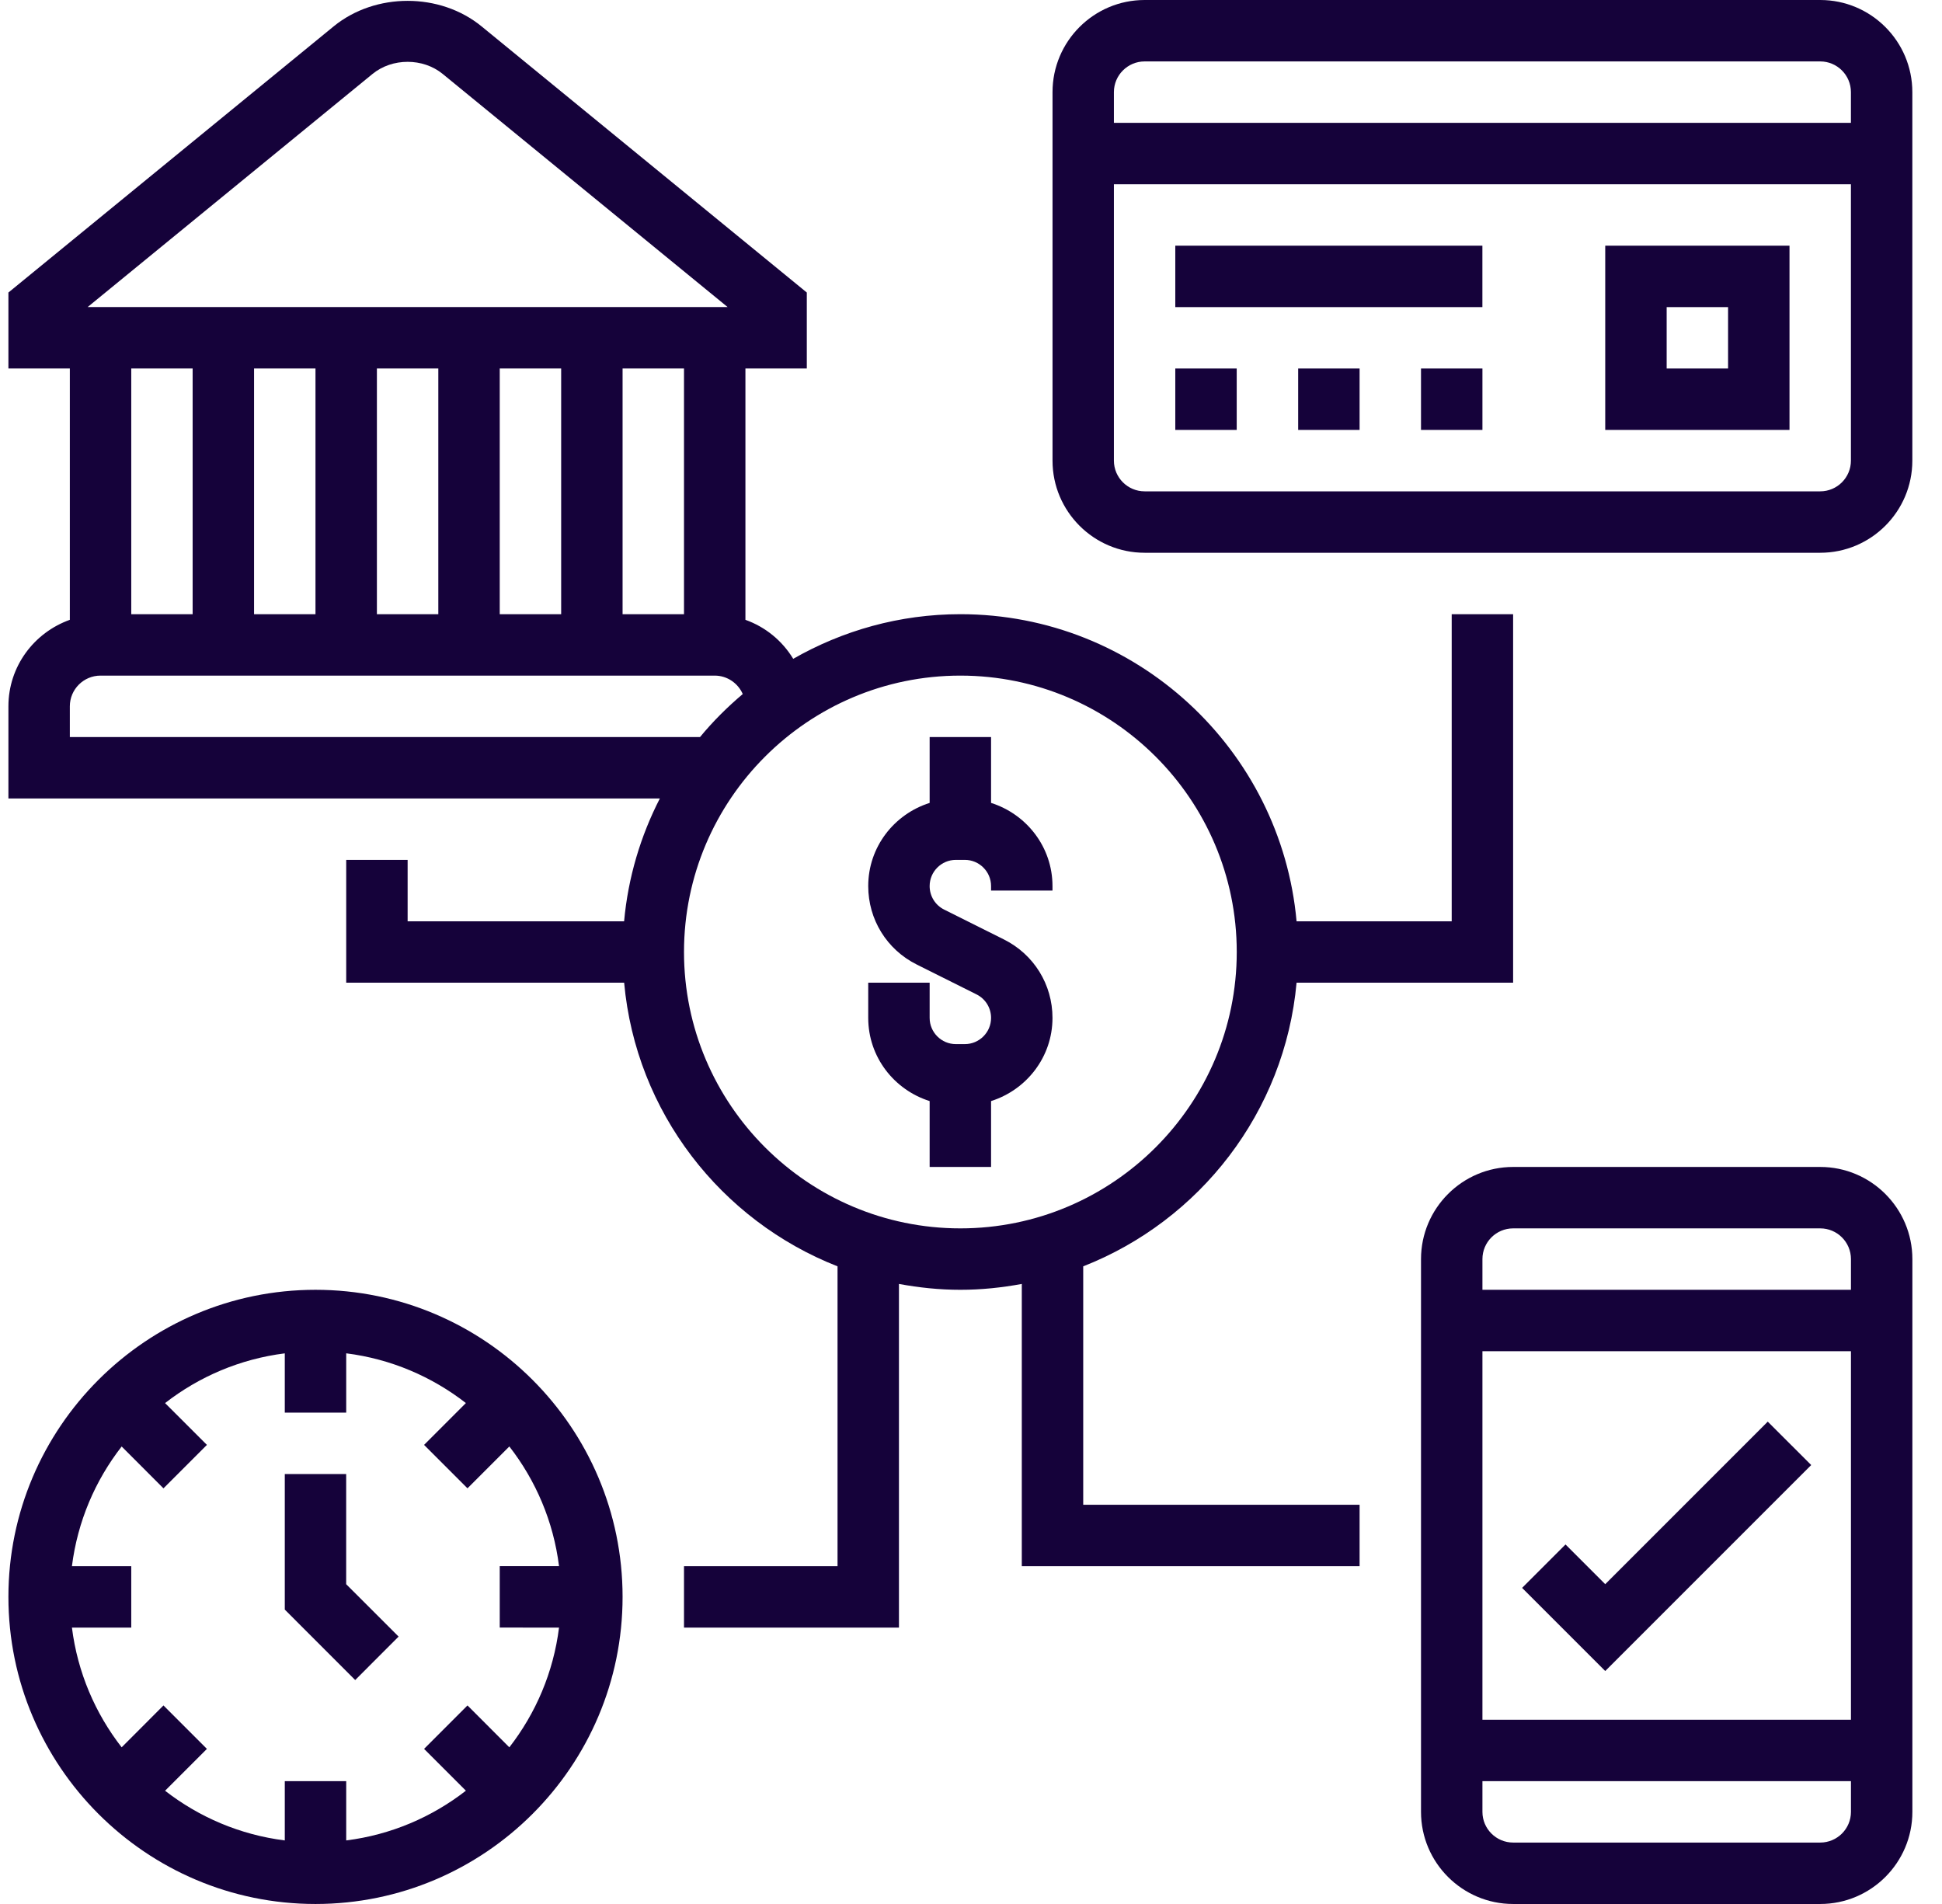
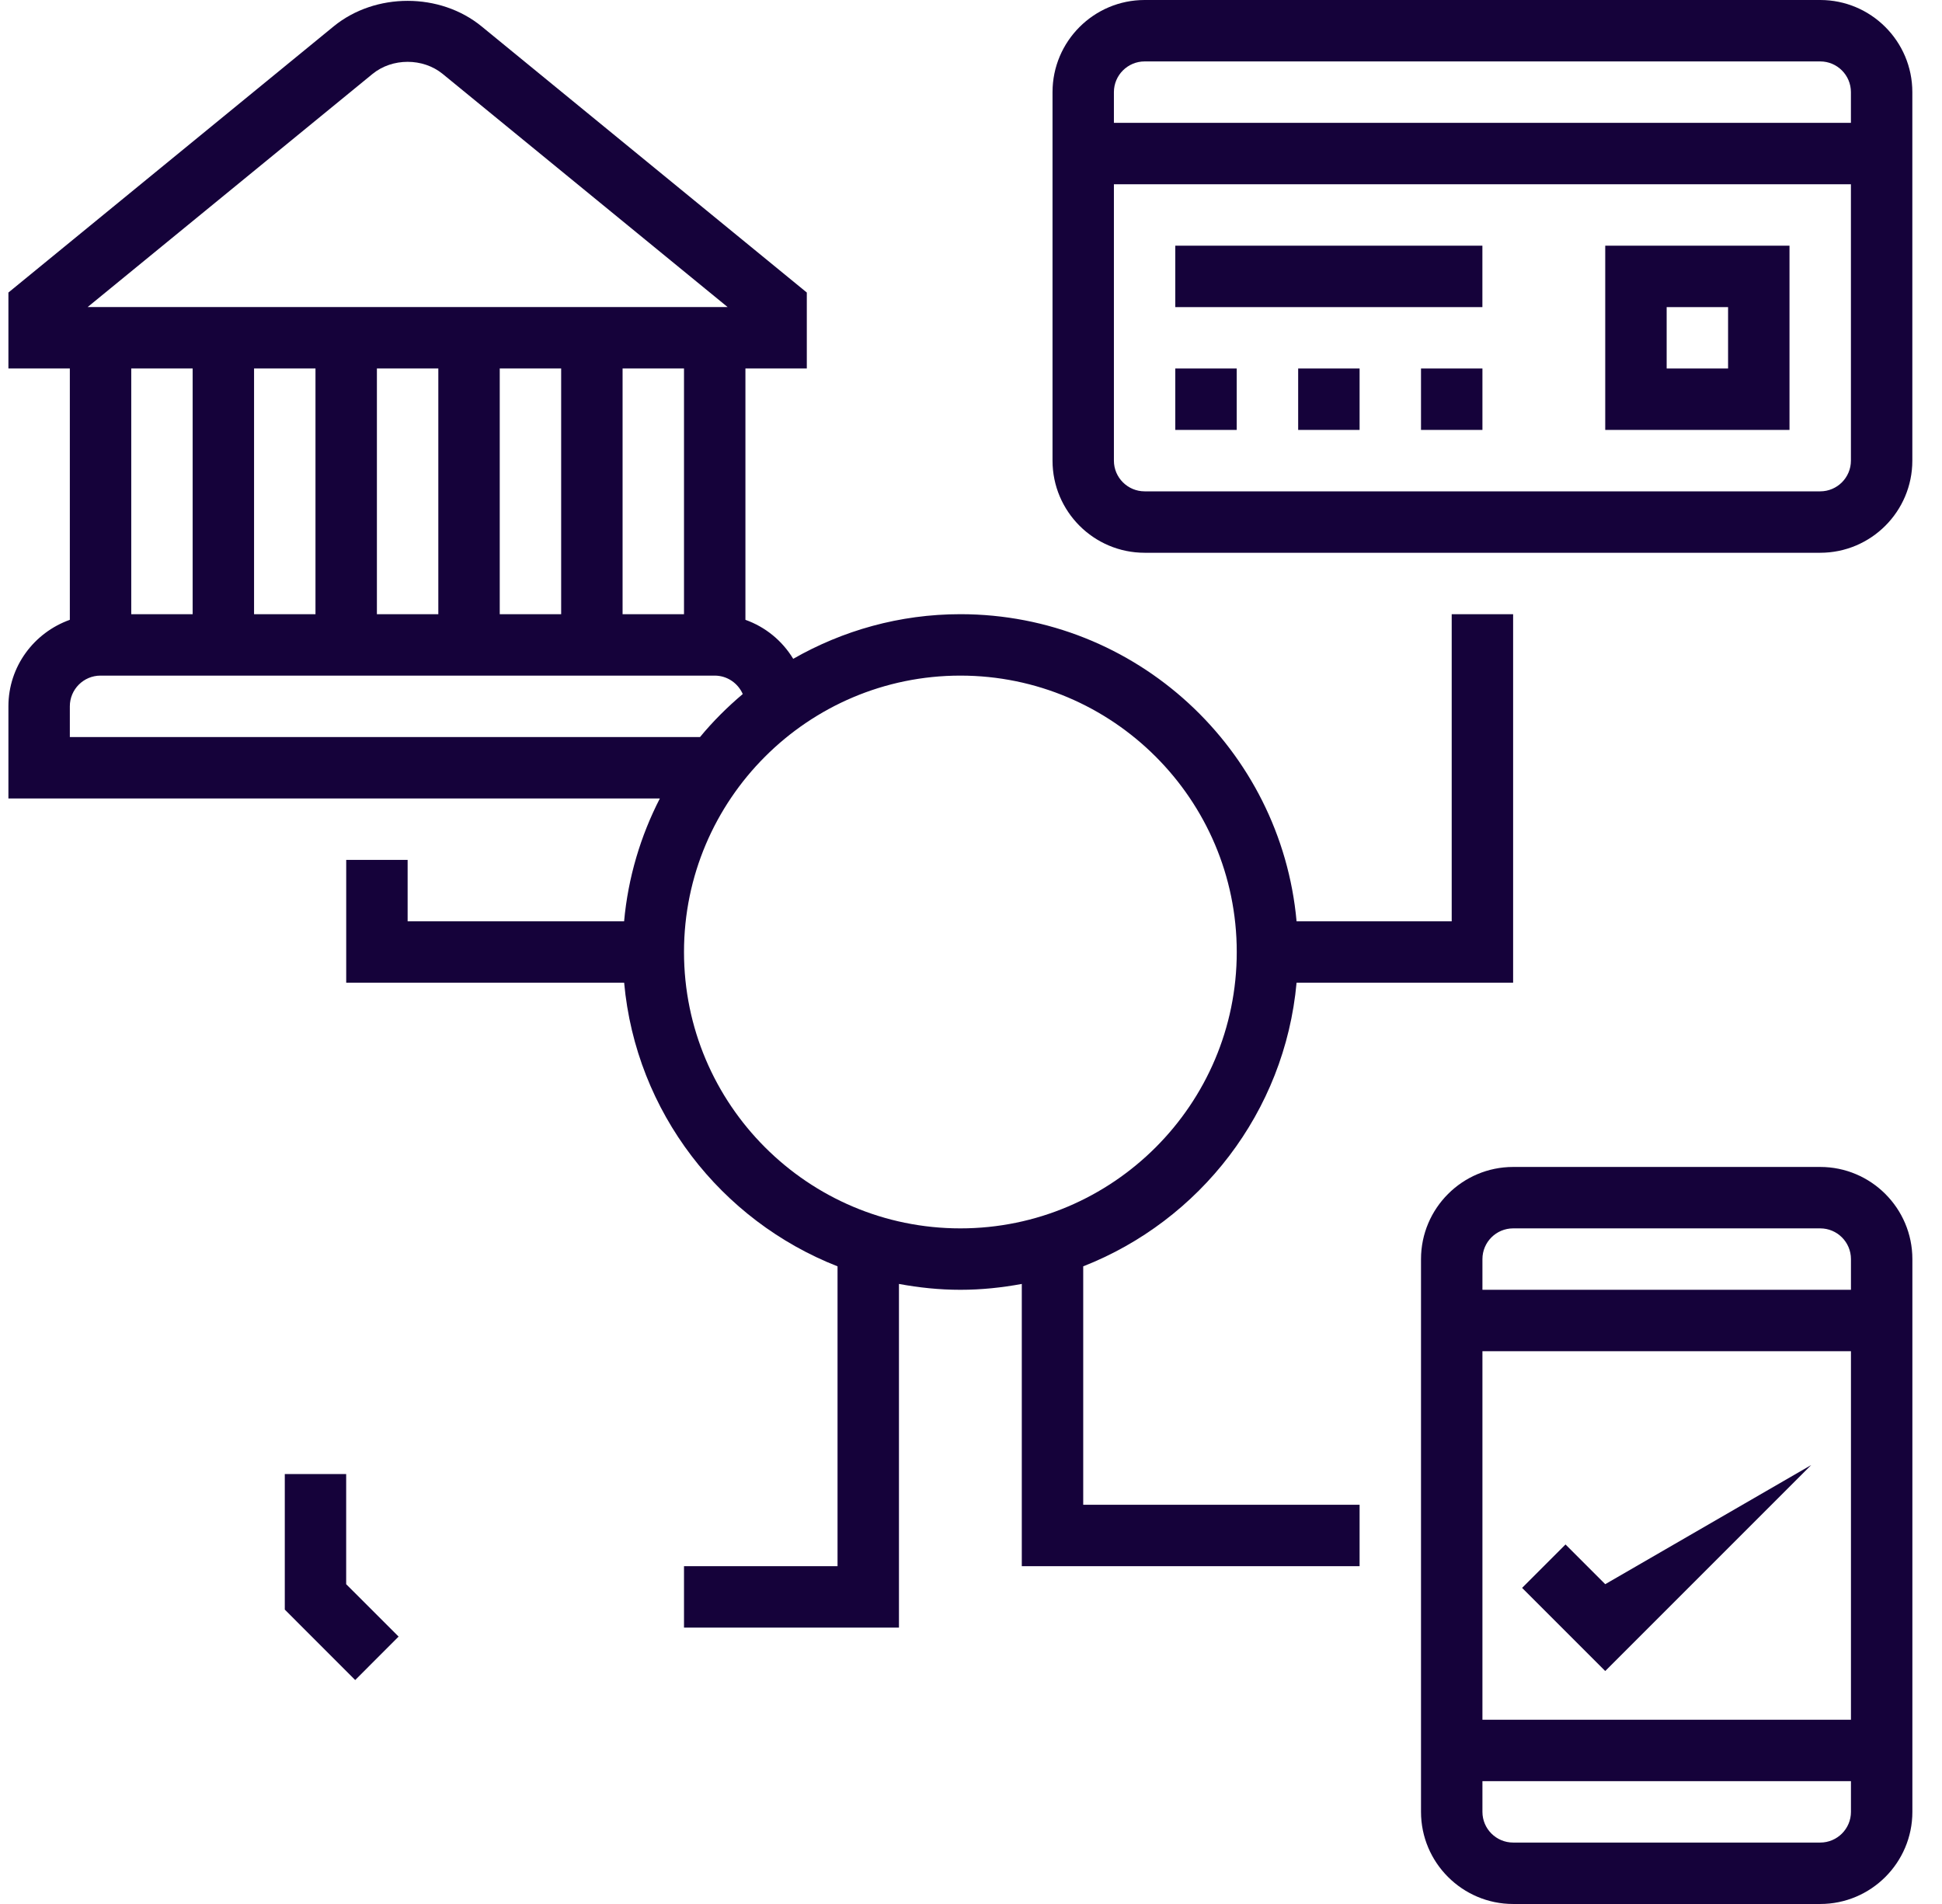
<svg xmlns="http://www.w3.org/2000/svg" width="51" height="50" viewBox="0 0 51 50" fill="none">
  <path d="M47.802 30.645H39.738C38.404 30.645 37.318 31.731 37.318 33.065V47.581C37.318 48.914 38.404 50 39.738 50H47.802C49.136 50 50.222 48.914 50.222 47.581V33.065C50.222 31.731 49.136 30.645 47.802 30.645ZM39.738 32.258H47.802C48.247 32.258 48.609 32.619 48.609 33.065V33.871H38.931V33.065C38.931 32.619 39.293 32.258 39.738 32.258ZM48.609 35.484V45.161H38.931V35.484H48.609ZM47.802 48.387H39.738C39.293 48.387 38.931 48.026 38.931 47.581V46.774H48.609V47.581C48.609 48.026 48.247 48.387 47.802 48.387Z" fill="#15023A" />
-   <path d="M42.156 43.882L47.565 38.473L46.424 37.333L42.156 41.602L41.113 40.559L39.973 41.699L42.156 43.882Z" fill="#15023A" />
-   <path d="M8.285 33.871C3.838 33.871 0.221 37.489 0.221 41.935C0.221 46.382 3.838 50 8.285 50C12.732 50 16.35 46.382 16.35 41.935C16.35 37.489 12.732 33.871 8.285 33.871ZM14.681 42.742C14.534 43.918 14.069 44.994 13.376 45.886L12.277 44.786L11.137 45.927L12.235 47.025C11.343 47.719 10.268 48.183 9.092 48.331V46.774H7.479V48.331C6.303 48.184 5.227 47.719 4.335 47.026L5.434 45.927L4.293 44.786L3.195 45.886C2.501 44.994 2.037 43.918 1.889 42.742H3.447V41.129H1.889C2.037 39.953 2.501 38.877 3.195 37.986L4.293 39.085L5.434 37.944L4.335 36.846C5.227 36.152 6.303 35.688 7.479 35.54V37.097H9.092V35.539C10.268 35.687 11.343 36.152 12.235 36.845L11.137 37.944L12.277 39.084L13.376 37.985C14.069 38.877 14.534 39.952 14.681 41.128H13.124V42.741L14.681 42.742Z" fill="#15023A" />
+   <path d="M42.156 43.882L47.565 38.473L42.156 41.602L41.113 40.559L39.973 41.699L42.156 43.882Z" fill="#15023A" />
  <path d="M9.091 38.71H7.479V42.269L9.328 44.119L10.468 42.978L9.091 41.602V38.71Z" fill="#15023A" />
  <path d="M47.802 0H30.06C28.726 0 27.641 1.085 27.641 2.419V12.097C27.641 13.431 28.726 14.516 30.06 14.516H47.802C49.136 14.516 50.221 13.431 50.221 12.097V2.419C50.221 1.085 49.136 0 47.802 0ZM30.06 1.613H47.802C48.246 1.613 48.608 1.974 48.608 2.419V3.226H29.253V2.419C29.253 1.974 29.616 1.613 30.06 1.613ZM47.802 12.903H30.06C29.616 12.903 29.253 12.542 29.253 12.097V4.839H48.608V12.097C48.608 12.542 48.246 12.903 47.802 12.903Z" fill="#15023A" />
  <path d="M42.156 11.29H46.995V6.452H42.156V11.29ZM43.769 8.065H45.382V9.677H43.769V8.065Z" fill="#15023A" />
  <path d="M34.092 9.677H35.705V11.29H34.092V9.677Z" fill="#15023A" />
  <path d="M37.318 9.677H38.931V11.29H37.318V9.677Z" fill="#15023A" />
  <path d="M30.865 9.677H32.478V11.29H30.865V9.677Z" fill="#15023A" />
  <path d="M30.865 6.452H38.93V8.065H30.865V6.452Z" fill="#15023A" />
-   <path d="M26.027 21.085V19.355H24.414V21.085C23.482 21.38 22.801 22.242 22.801 23.269C22.801 24.146 23.288 24.935 24.073 25.328L25.646 26.114C25.881 26.232 26.027 26.468 26.027 26.731C26.027 27.11 25.718 27.419 25.338 27.419H25.102C24.723 27.419 24.414 27.11 24.414 26.731V25.806H22.801V26.731C22.801 27.759 23.482 28.621 24.414 28.915V30.645H26.027V28.915C26.958 28.62 27.64 27.758 27.64 26.731C27.64 25.854 27.152 25.065 26.367 24.672L24.794 23.886C24.56 23.769 24.414 23.532 24.414 23.269C24.414 22.89 24.723 22.581 25.102 22.581H25.338C25.718 22.581 26.027 22.89 26.027 23.269V23.387H27.64V23.269C27.64 22.242 26.958 21.38 26.027 21.085Z" fill="#15023A" />
  <path d="M28.447 33.255C31.506 32.055 33.742 29.208 34.05 25.806H39.737V16.129H38.124V24.194H34.05C33.642 19.679 29.84 16.129 25.221 16.129C23.623 16.129 22.127 16.56 20.831 17.301C20.544 16.828 20.104 16.465 19.576 16.277V9.677H21.188V7.682L12.646 0.692C11.554 -0.201 9.857 -0.201 8.763 0.692L0.221 7.682V9.677H1.834V16.277C0.897 16.611 0.221 17.498 0.221 18.548V20.968H17.329C16.824 21.952 16.495 23.04 16.39 24.194H10.705V22.581H9.092V25.806H16.391C16.699 29.208 18.935 32.055 21.995 33.255V41.129H17.963V42.742H23.608V33.717C24.132 33.814 24.669 33.871 25.221 33.871C25.772 33.871 26.309 33.814 26.834 33.717V41.129H35.705V39.516H28.447V33.255ZM17.963 16.129H16.35V9.677H17.963V16.129ZM8.285 9.677V16.129H6.672V9.677H8.285ZM9.898 9.677H11.511V16.129H9.898V9.677ZM13.124 9.677H14.737V16.129H13.124V9.677ZM9.784 1.941C10.303 1.518 11.107 1.518 11.625 1.941L19.109 8.064H2.301L9.784 1.941ZM5.059 9.677V16.129H3.447V9.677H5.059ZM1.834 19.355V18.548C1.834 18.103 2.196 17.742 2.64 17.742H18.769C19.099 17.742 19.381 17.942 19.506 18.226C19.1 18.569 18.722 18.945 18.384 19.355H1.834ZM17.963 25C17.963 20.997 21.219 17.742 25.221 17.742C29.222 17.742 32.479 20.997 32.479 25C32.479 29.002 29.222 32.258 25.221 32.258C21.219 32.258 17.963 29.002 17.963 25Z" fill="#15023A" />
</svg>